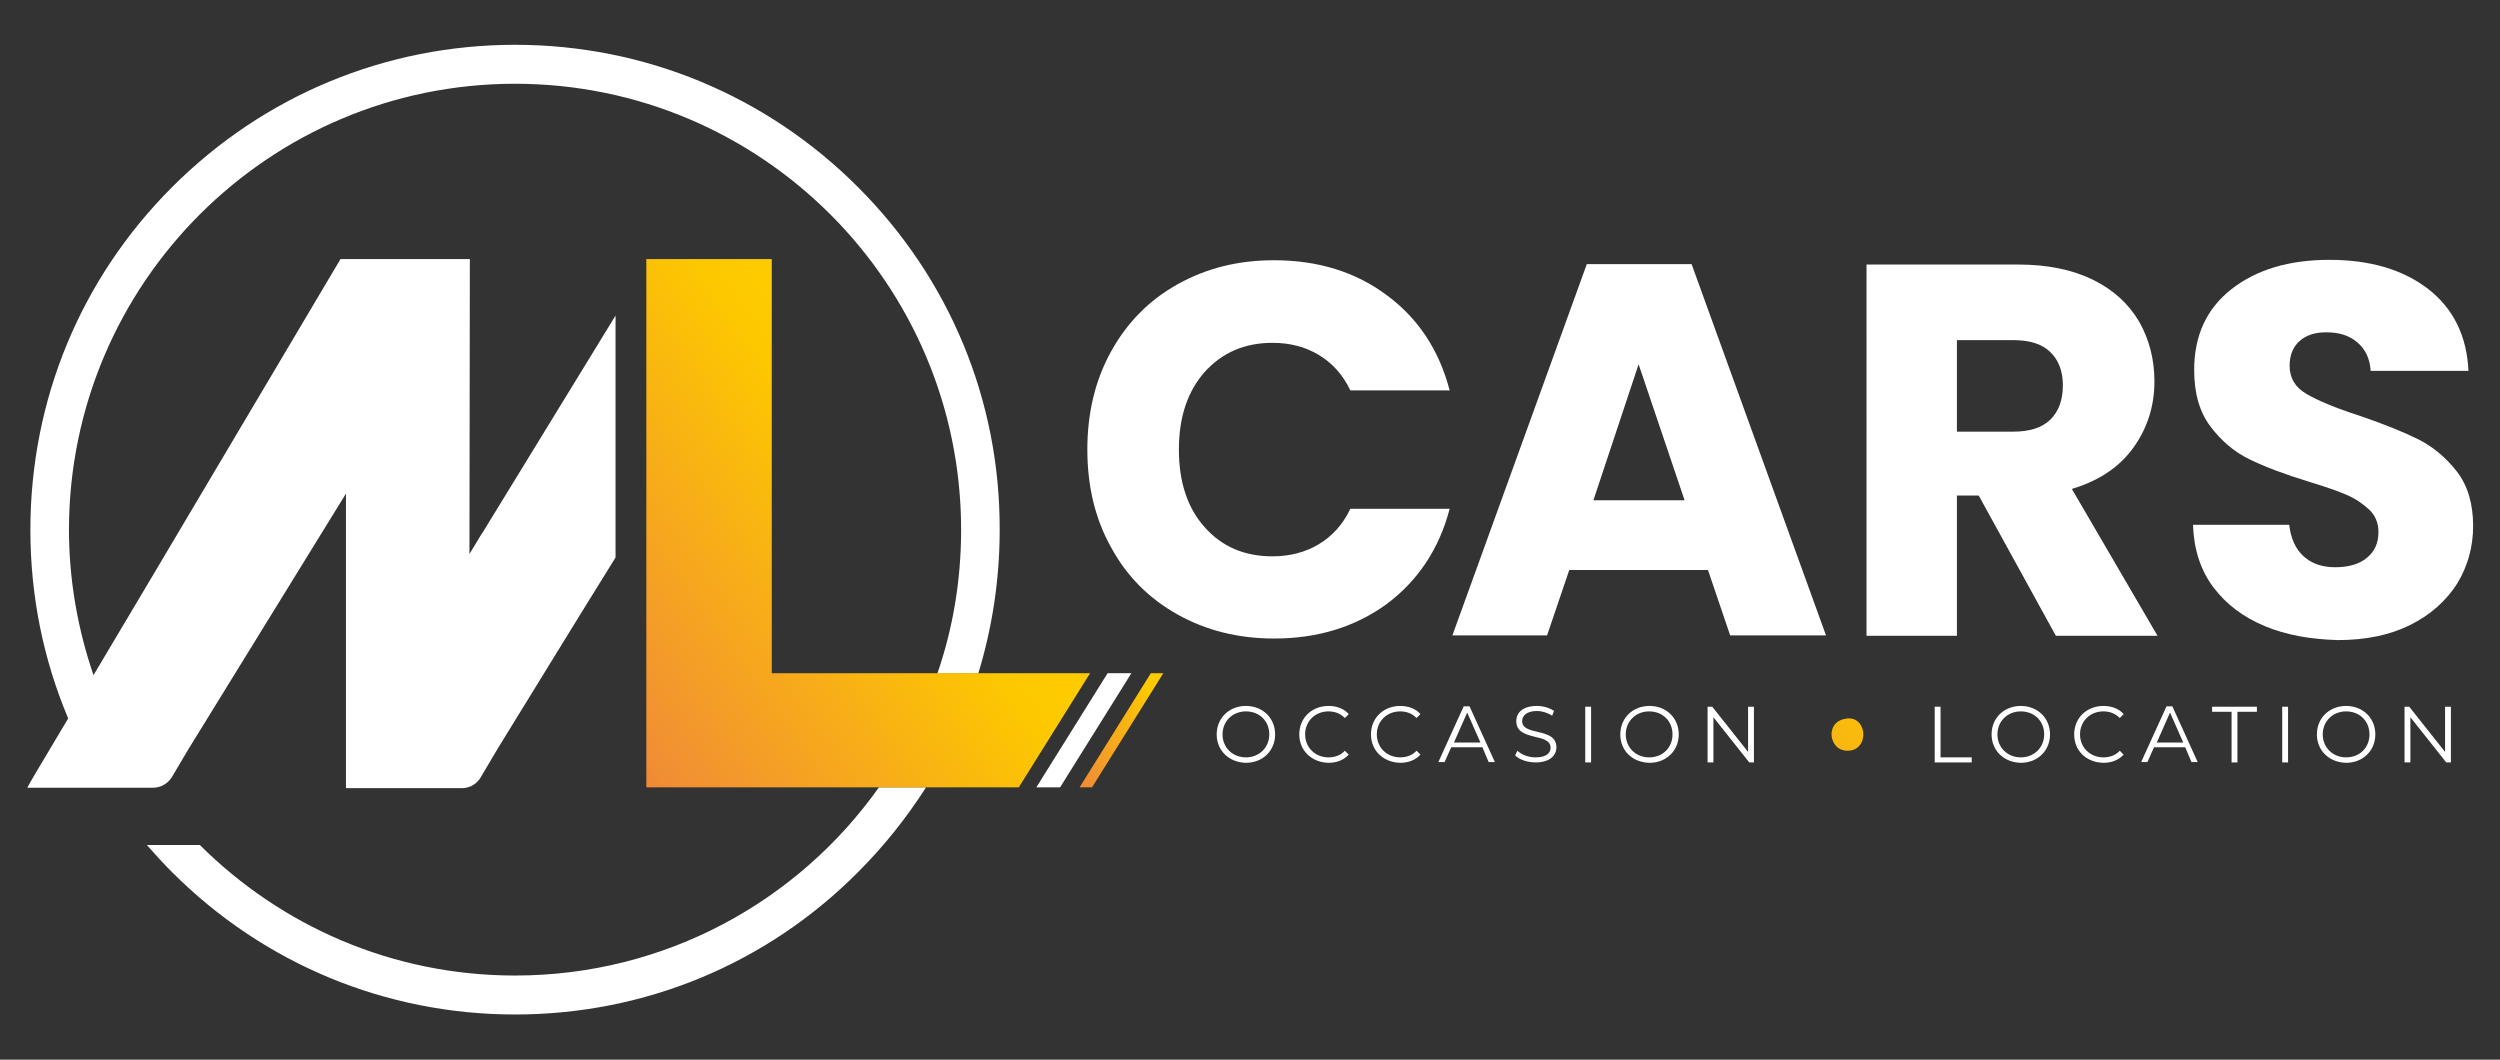
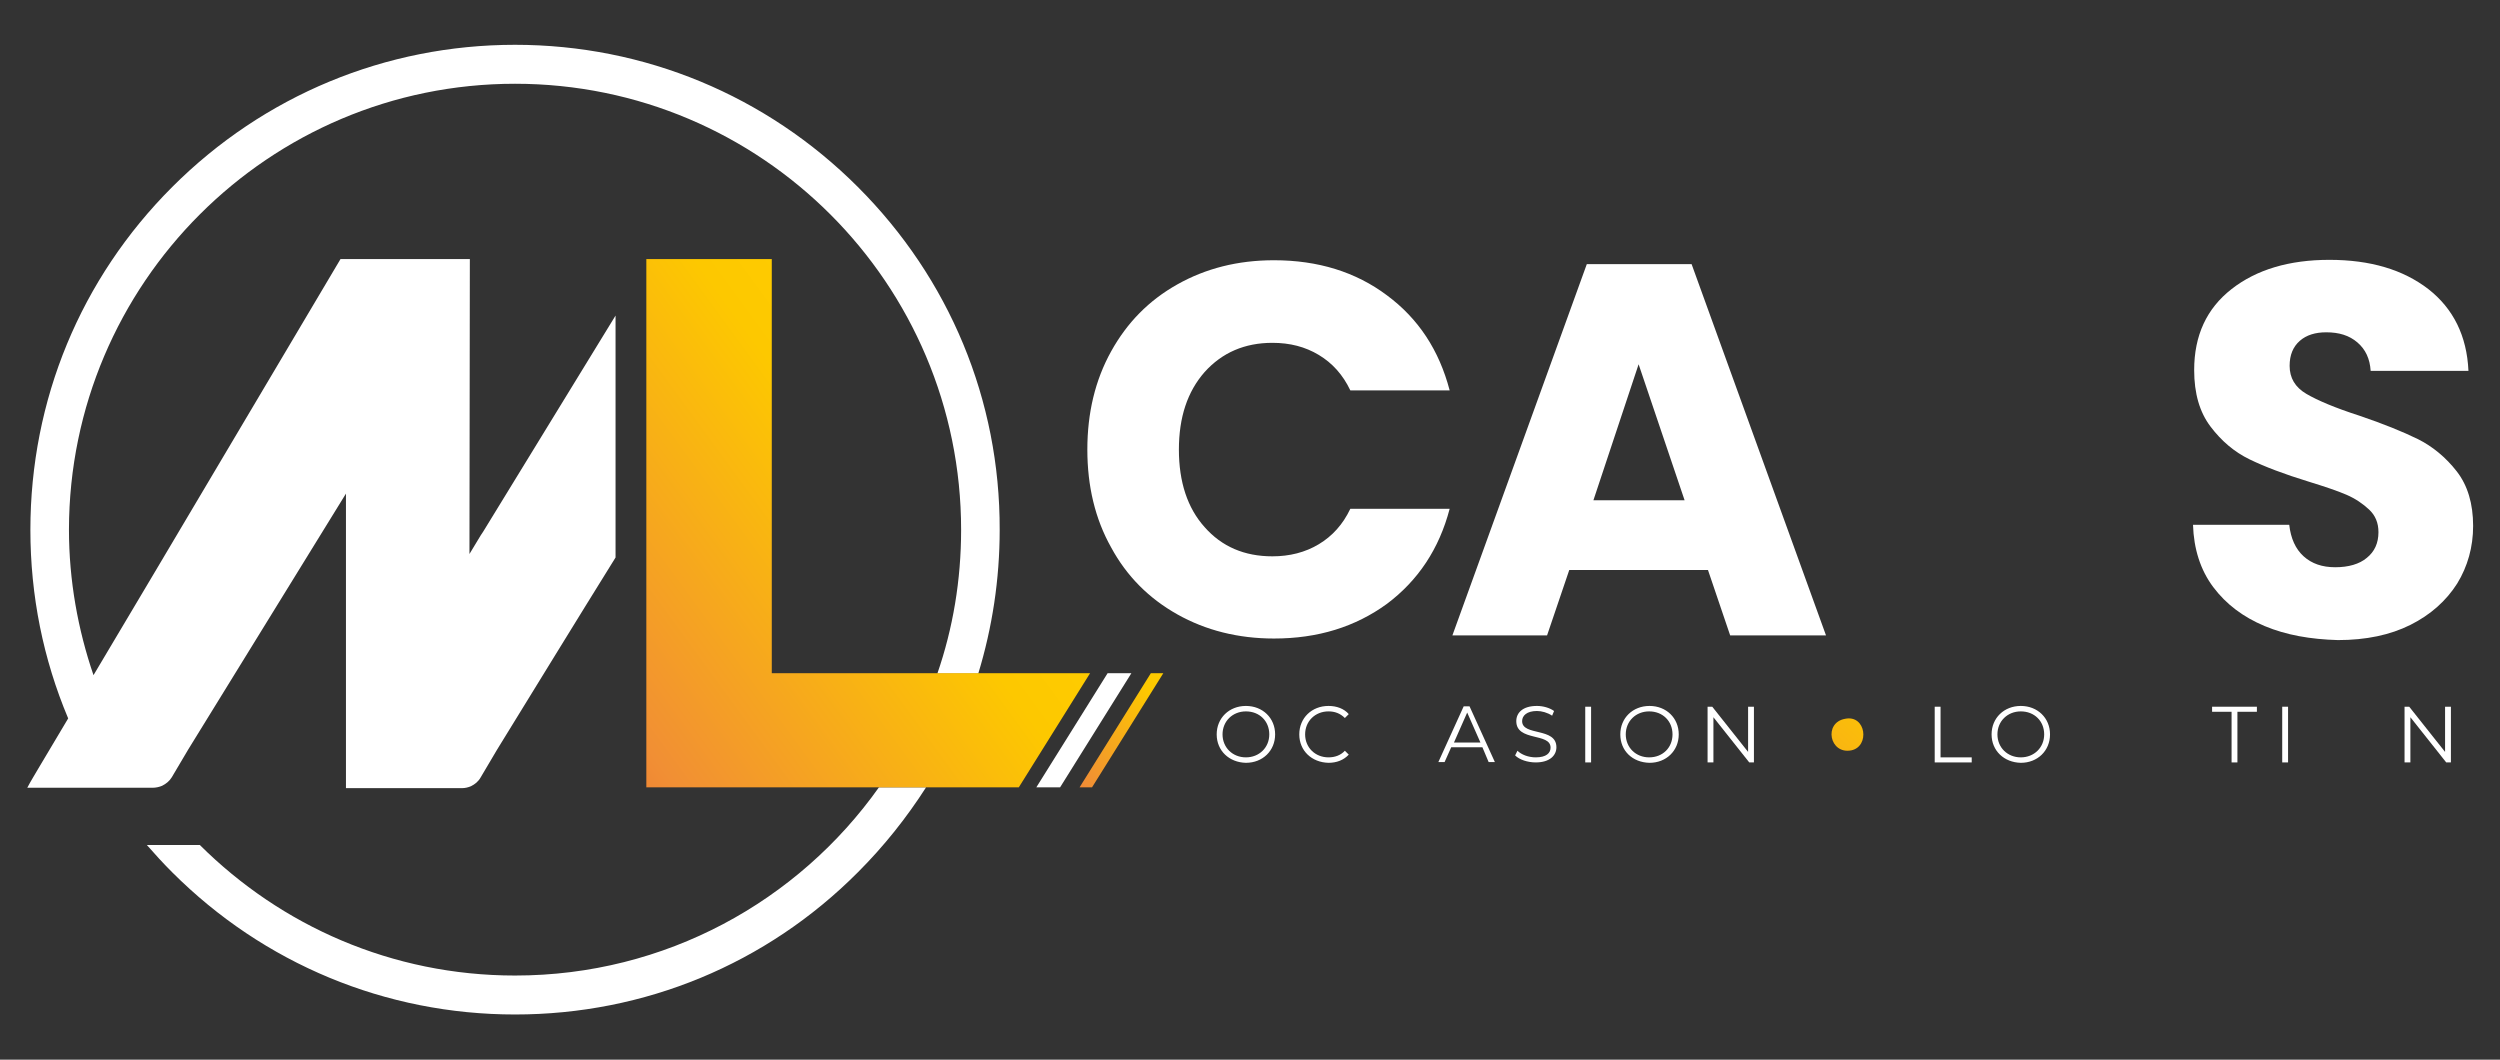
<svg xmlns="http://www.w3.org/2000/svg" version="1.1" id="Calque_1" x="0px" y="0px" viewBox="0 0 641.7 272" style="enable-background:new 0 0 641.7 272;" xml:space="preserve">
  <rect x="0" y="0" width="641.7" height="272" fill="#333333" stroke="none" />
  <style type="text/css">
	.st0{fill:#FFFFFF;}
	.st1{fill:url(#SVGID_1_);}
	.st2{fill:url(#SVGID_00000149374563095743335480000007938434902113283218_);}
	.st3{fill-rule:evenodd;clip-rule:evenodd;fill:url(#SVGID_00000163793167570750417220000014981659341572881045_);}
</style>
  <g>
    <g>
      <g>
        <path class="st0" d="M225.6,202.1c-20.7,29.2-54.8,48.3-93.4,48.3c-31.6,0-60.1-12.8-80.9-33.5H37.7c2.1,2.4,4.2,4.7,6.5,7     c23.5,23.5,54.8,36.5,88,36.5s64.5-12.9,88-36.5c6.7-6.7,12.5-14,17.5-21.8c-0.7,0-1.3,0-2,0C232.4,202.1,229,202.1,225.6,202.1z     " />
        <path class="st0" d="M220.2,48c-23.5-23.5-54.8-36.5-88-36.5S67.7,24.5,44.2,48C20.7,71.5,7.8,102.7,7.8,136     c0,16.9,3.3,33.2,9.7,48.4c-2.6,4.4-5.2,8.7-7.8,13.1c-0.8,1.4-1.7,2.8-2.7,4.7h27.9h4.3c0.8,0,1.7-0.2,2.4-0.5     c1-0.5,1.9-1.2,2.5-2.2l4.2-7.1l40.5-65.7l0,75.6h25.5h4.3c0.8,0,1.6-0.2,2.3-0.5c1-0.5,1.9-1.2,2.5-2.3l4.2-7.1h0     c10.1-16.4,20.2-32.9,30.4-49.3V81c-11.3,18.5-22.7,37-34,55.5c-0.2,0.3-0.4,0.6-0.6,0.9l-2.9,4.8l0.1-75.7H87.8     c-0.1,0-0.1,0-0.1,0h-0.3c-20.8,35-42.6,71.9-63.4,106.8c-4-11.7-6.3-24.3-6.3-37.4C17.8,72.8,69,21.5,132.2,21.5     S246.7,72.8,246.7,136c0,12.9-2.1,25.3-6.1,36.9c2.9,0,5.7,0,8.5,0c0.7,0,1.3,0,2,0c3.6-11.8,5.5-24.2,5.5-36.9     C256.7,102.7,243.7,71.5,220.2,48z" />
      </g>
      <g>
        <g>
          <linearGradient id="SVGID_1_" gradientUnits="userSpaceOnUse" x1="272.414" y1="91.517" x2="97.191" y2="219.334">
            <stop offset="0" style="stop-color:#FFEF26" />
            <stop offset="5.948725e-02" style="stop-color:#FFE000" />
            <stop offset="0.13" style="stop-color:#FFD300" />
            <stop offset="0.203" style="stop-color:#FECB00" />
            <stop offset="0.281" style="stop-color:#FDC800" />
            <stop offset="0.668" style="stop-color:#F18F34" />
            <stop offset="0.888" style="stop-color:#E95F32" />
            <stop offset="1" style="stop-color:#E3312D" />
          </linearGradient>
          <path class="st1" d="M251.2,172.8c-0.7,0-1.3,0-2,0c-2.8,0-5.7,0-8.5,0c-0.7,0-1.3,0-2,0c-16.7,0-33.3,0-40.6,0      c0-35.7,0-70.8,0-106.3h-32.2v135.6c12.1,0,35.7,0,57.7,0c0.7,0,1.3,0,2,0c3.4,0,6.8,0,10.1,0c0.7,0,1.3,0,2,0      c9.2,0,17.5,0,23.8,0l18.3-29.3C274,172.8,263.2,172.8,251.2,172.8z" />
        </g>
        <g>
          <g>
            <path class="st0" d="M284.3,172.8L266,202.1c2.1,0,4.2,0,6.1,0l18.3-29.3C288.6,172.8,286.5,172.8,284.3,172.8z" />
          </g>
          <g>
            <linearGradient id="SVGID_00000094602424382532363310000011159911280207736466_" gradientUnits="userSpaceOnUse" x1="312.557" y1="169.447" x2="257.026" y2="209.955">
              <stop offset="0" style="stop-color:#FFEF26" />
              <stop offset="5.948725e-02" style="stop-color:#FFE000" />
              <stop offset="0.13" style="stop-color:#FFD300" />
              <stop offset="0.203" style="stop-color:#FECB00" />
              <stop offset="0.281" style="stop-color:#FDC800" />
              <stop offset="0.668" style="stop-color:#F18F34" />
              <stop offset="0.888" style="stop-color:#E95F32" />
              <stop offset="1" style="stop-color:#E3312D" />
            </linearGradient>
            <path style="fill:url(#SVGID_00000094602424382532363310000011159911280207736466_);" d="M295.4,172.8l-18.3,29.3       c1.1,0,2.2,0,3.2,0l18.3-29.3C297.6,172.8,296.5,172.8,295.4,172.8z" />
          </g>
        </g>
      </g>
    </g>
    <g>
      <g>
        <g>
          <path class="st0" d="M285.2,90.2c4.1-7.4,9.7-13.1,17-17.2c7.3-4.1,15.5-6.2,24.8-6.2c11.3,0,21,3,29,9      c8.1,6,13.4,14.1,16.1,24.4h-25.5c-1.9-4-4.6-7-8.1-9.1c-3.5-2.1-7.4-3.1-11.9-3.1c-7.1,0-12.9,2.5-17.4,7.5      c-4.4,5-6.6,11.6-6.6,19.9c0,8.3,2.2,15,6.6,19.9c4.4,5,10.2,7.5,17.4,7.5c4.4,0,8.4-1,11.9-3.1c3.5-2.1,6.2-5.1,8.1-9.1h25.5      c-2.7,10.3-8.1,18.4-16.1,24.4c-8.1,5.9-17.7,8.9-29,8.9c-9.2,0-17.5-2.1-24.8-6.2c-7.3-4.1-13-9.8-17-17.2      c-4.1-7.3-6.1-15.7-6.1-25.1C279.1,106,281.1,97.6,285.2,90.2z" />
          <path class="st0" d="M438.4,146.3h-35.6l-5.7,16.8h-24.3l34.5-95.3h26.9l34.5,95.3h-24.6L438.4,146.3z M432.4,128.4l-11.8-34.9      L409,128.4H432.4z" />
-           <path class="st0" d="M527.7,163.2l-19.8-36h-5.6v36h-23.2V67.9h38.9c7.5,0,13.9,1.3,19.2,3.9c5.3,2.6,9.2,6.2,11.9,10.8      c2.6,4.6,3.9,9.7,3.9,15.3c0,6.3-1.8,12-5.4,17c-3.6,5-8.8,8.5-15.8,10.6l22,37.7H527.7z M502.3,110.8h14.4c4.3,0,7.4-1,9.6-3.1      c2.1-2.1,3.2-5,3.2-8.8c0-3.6-1.1-6.5-3.2-8.5c-2.1-2.1-5.3-3.1-9.6-3.1h-14.4V110.8z" />
          <path class="st0" d="M581.3,160.7c-5.5-2.3-9.9-5.6-13.2-10c-3.3-4.4-5-9.8-5.2-16h24.7c0.4,3.5,1.6,6.2,3.7,8.1      c2.1,1.9,4.8,2.8,8.1,2.8c3.4,0,6.2-0.8,8.1-2.4c2-1.6,3-3.8,3-6.6c0-2.4-0.8-4.3-2.4-5.8c-1.6-1.5-3.5-2.8-5.8-3.8      c-2.3-1-5.6-2.1-9.8-3.4c-6.2-1.9-11.2-3.8-15.1-5.7c-3.9-1.9-7.2-4.7-10-8.4c-2.8-3.7-4.2-8.5-4.2-14.5      c0-8.9,3.2-15.8,9.6-20.8c6.4-5,14.8-7.5,25.1-7.5c10.5,0,18.9,2.5,25.4,7.5c6.4,5,9.9,12,10.3,21h-25.1      c-0.2-3.1-1.3-5.5-3.4-7.3c-2.1-1.8-4.7-2.6-8-2.6c-2.8,0-5.1,0.7-6.8,2.2c-1.7,1.5-2.6,3.6-2.6,6.4c0,3.1,1.4,5.5,4.3,7.2      c2.9,1.7,7.4,3.6,13.6,5.6c6.2,2.1,11.1,4.1,15,6c3.8,1.9,7.2,4.7,10,8.3c2.8,3.6,4.2,8.3,4.2,14c0,5.4-1.4,10.4-4.1,14.8      c-2.8,4.4-6.8,8-12,10.6c-5.2,2.6-11.4,3.9-18.6,3.9C593,164.1,586.8,163,581.3,160.7z" />
        </g>
      </g>
    </g>
    <g>
      <g>
        <g>
          <g>
-             <path class="st0" d="M312.3,188.5c0-4.2,3.2-7.3,7.5-7.3c4.3,0,7.5,3.1,7.5,7.3c0,4.2-3.2,7.3-7.5,7.3       C315.5,195.7,312.3,192.7,312.3,188.5z M325.8,188.5c0-3.4-2.5-5.9-6-5.9c-3.4,0-6,2.5-6,5.9s2.6,5.9,6,5.9       C323.2,194.4,325.8,191.9,325.8,188.5z" />
+             <path class="st0" d="M312.3,188.5c0-4.2,3.2-7.3,7.5-7.3c4.3,0,7.5,3.1,7.5,7.3c0,4.2-3.2,7.3-7.5,7.3       C315.5,195.7,312.3,192.7,312.3,188.5M325.8,188.5c0-3.4-2.5-5.9-6-5.9c-3.4,0-6,2.5-6,5.9s2.6,5.9,6,5.9       C323.2,194.4,325.8,191.9,325.8,188.5z" />
            <path class="st0" d="M333.5,188.5c0-4.2,3.2-7.3,7.5-7.3c2.1,0,4,0.7,5.2,2.1l-1,1c-1.2-1.2-2.6-1.7-4.2-1.7       c-3.4,0-6,2.5-6,5.9c0,3.4,2.6,5.9,6,5.9c1.6,0,3.1-0.5,4.2-1.7l1,1c-1.3,1.4-3.1,2.1-5.2,2.1       C336.7,195.7,333.5,192.7,333.5,188.5z" />
-             <path class="st0" d="M351.9,188.5c0-4.2,3.2-7.3,7.5-7.3c2.1,0,4,0.7,5.2,2.1l-1,1c-1.2-1.2-2.6-1.7-4.2-1.7       c-3.4,0-6,2.5-6,5.9c0,3.4,2.6,5.9,6,5.9c1.6,0,3.1-0.5,4.2-1.7l1,1c-1.3,1.4-3.1,2.1-5.2,2.1       C355.1,195.7,351.9,192.7,351.9,188.5z" />
            <path class="st0" d="M380.5,191.8h-8l-1.7,3.8h-1.6l6.5-14.3h1.5l6.5,14.3h-1.6L380.5,191.8z M380,190.6l-3.4-7.7l-3.4,7.7H380       z" />
            <path class="st0" d="M388.9,193.9l0.6-1.2c1,1,2.8,1.7,4.7,1.7c2.7,0,3.8-1.1,3.8-2.5c0-3.9-8.8-1.5-8.8-6.8       c0-2.1,1.6-3.9,5.3-3.9c1.6,0,3.3,0.5,4.4,1.3l-0.5,1.2c-1.2-0.8-2.7-1.2-3.9-1.2c-2.6,0-3.8,1.2-3.8,2.6       c0,3.9,8.8,1.5,8.8,6.7c0,2.1-1.7,3.9-5.3,3.9C392.1,195.7,390,195,388.9,193.9z" />
            <path class="st0" d="M406.9,181.4h1.5v14.3h-1.5V181.4z" />
            <path class="st0" d="M415.9,188.5c0-4.2,3.2-7.3,7.5-7.3c4.3,0,7.5,3.1,7.5,7.3c0,4.2-3.2,7.3-7.5,7.3       C419,195.7,415.9,192.7,415.9,188.5z M429.3,188.5c0-3.4-2.5-5.9-6-5.9c-3.4,0-6,2.5-6,5.9s2.6,5.9,6,5.9       C426.8,194.4,429.3,191.9,429.3,188.5z" />
            <path class="st0" d="M450.2,181.4v14.3H449l-9.2-11.6v11.6h-1.5v-14.3h1.2l9.2,11.6v-11.6H450.2z" />
            <path class="st0" d="M496.6,181.4h1.5v13h8v1.3h-9.5V181.4z" />
            <path class="st0" d="M511.2,188.5c0-4.2,3.2-7.3,7.5-7.3c4.3,0,7.5,3.1,7.5,7.3c0,4.2-3.2,7.3-7.5,7.3       C514.4,195.7,511.2,192.7,511.2,188.5z M524.7,188.5c0-3.4-2.5-5.9-6-5.9c-3.4,0-6,2.5-6,5.9s2.6,5.9,6,5.9       C522.1,194.4,524.7,191.9,524.7,188.5z" />
-             <path class="st0" d="M532.4,188.5c0-4.2,3.2-7.3,7.5-7.3c2.1,0,4,0.7,5.2,2.1l-1,1c-1.2-1.2-2.6-1.7-4.2-1.7       c-3.4,0-6,2.5-6,5.9c0,3.4,2.6,5.9,6,5.9c1.6,0,3.1-0.5,4.2-1.7l1,1c-1.3,1.4-3.1,2.1-5.2,2.1       C535.5,195.7,532.4,192.7,532.4,188.5z" />
-             <path class="st0" d="M560.9,191.8h-8l-1.7,3.8h-1.6l6.5-14.3h1.5l6.5,14.3h-1.6L560.9,191.8z M560.4,190.6l-3.4-7.7l-3.4,7.7       H560.4z" />
            <path class="st0" d="M572.8,182.7h-5v-1.3h11.5v1.3h-5v13h-1.5V182.7z" />
            <path class="st0" d="M585.8,181.4h1.5v14.3h-1.5V181.4z" />
-             <path class="st0" d="M594.7,188.5c0-4.2,3.2-7.3,7.5-7.3c4.3,0,7.5,3.1,7.5,7.3c0,4.2-3.2,7.3-7.5,7.3       C597.9,195.7,594.7,192.7,594.7,188.5z M608.2,188.5c0-3.4-2.5-5.9-6-5.9c-3.4,0-6,2.5-6,5.9s2.6,5.9,6,5.9       C605.7,194.4,608.2,191.9,608.2,188.5z" />
            <path class="st0" d="M629.1,181.4v14.3h-1.2l-9.2-11.6v11.6h-1.5v-14.3h1.2l9.2,11.6v-11.6H629.1z" />
          </g>
        </g>
      </g>
      <linearGradient id="SVGID_00000096769005246924317310000004882736892098785463_" gradientUnits="userSpaceOnUse" x1="514.452" y1="145.031" x2="408.8" y2="259.292">
        <stop offset="0" style="stop-color:#FFEF26" />
        <stop offset="5.948725e-02" style="stop-color:#FFE000" />
        <stop offset="0.13" style="stop-color:#FFD300" />
        <stop offset="0.203" style="stop-color:#FECB00" />
        <stop offset="0.281" style="stop-color:#FDC800" />
        <stop offset="0.668" style="stop-color:#F18F34" />
        <stop offset="0.888" style="stop-color:#E95F32" />
        <stop offset="1" style="stop-color:#E3312D" />
      </linearGradient>
      <path style="fill-rule:evenodd;clip-rule:evenodd;fill:url(#SVGID_00000096769005246924317310000004882736892098785463_);" d="    M475.2,192.6c4.8-1,3.8-9.2-1.6-8.1C468,185.5,469.6,193.7,475.2,192.6" />
    </g>
  </g>
</svg>